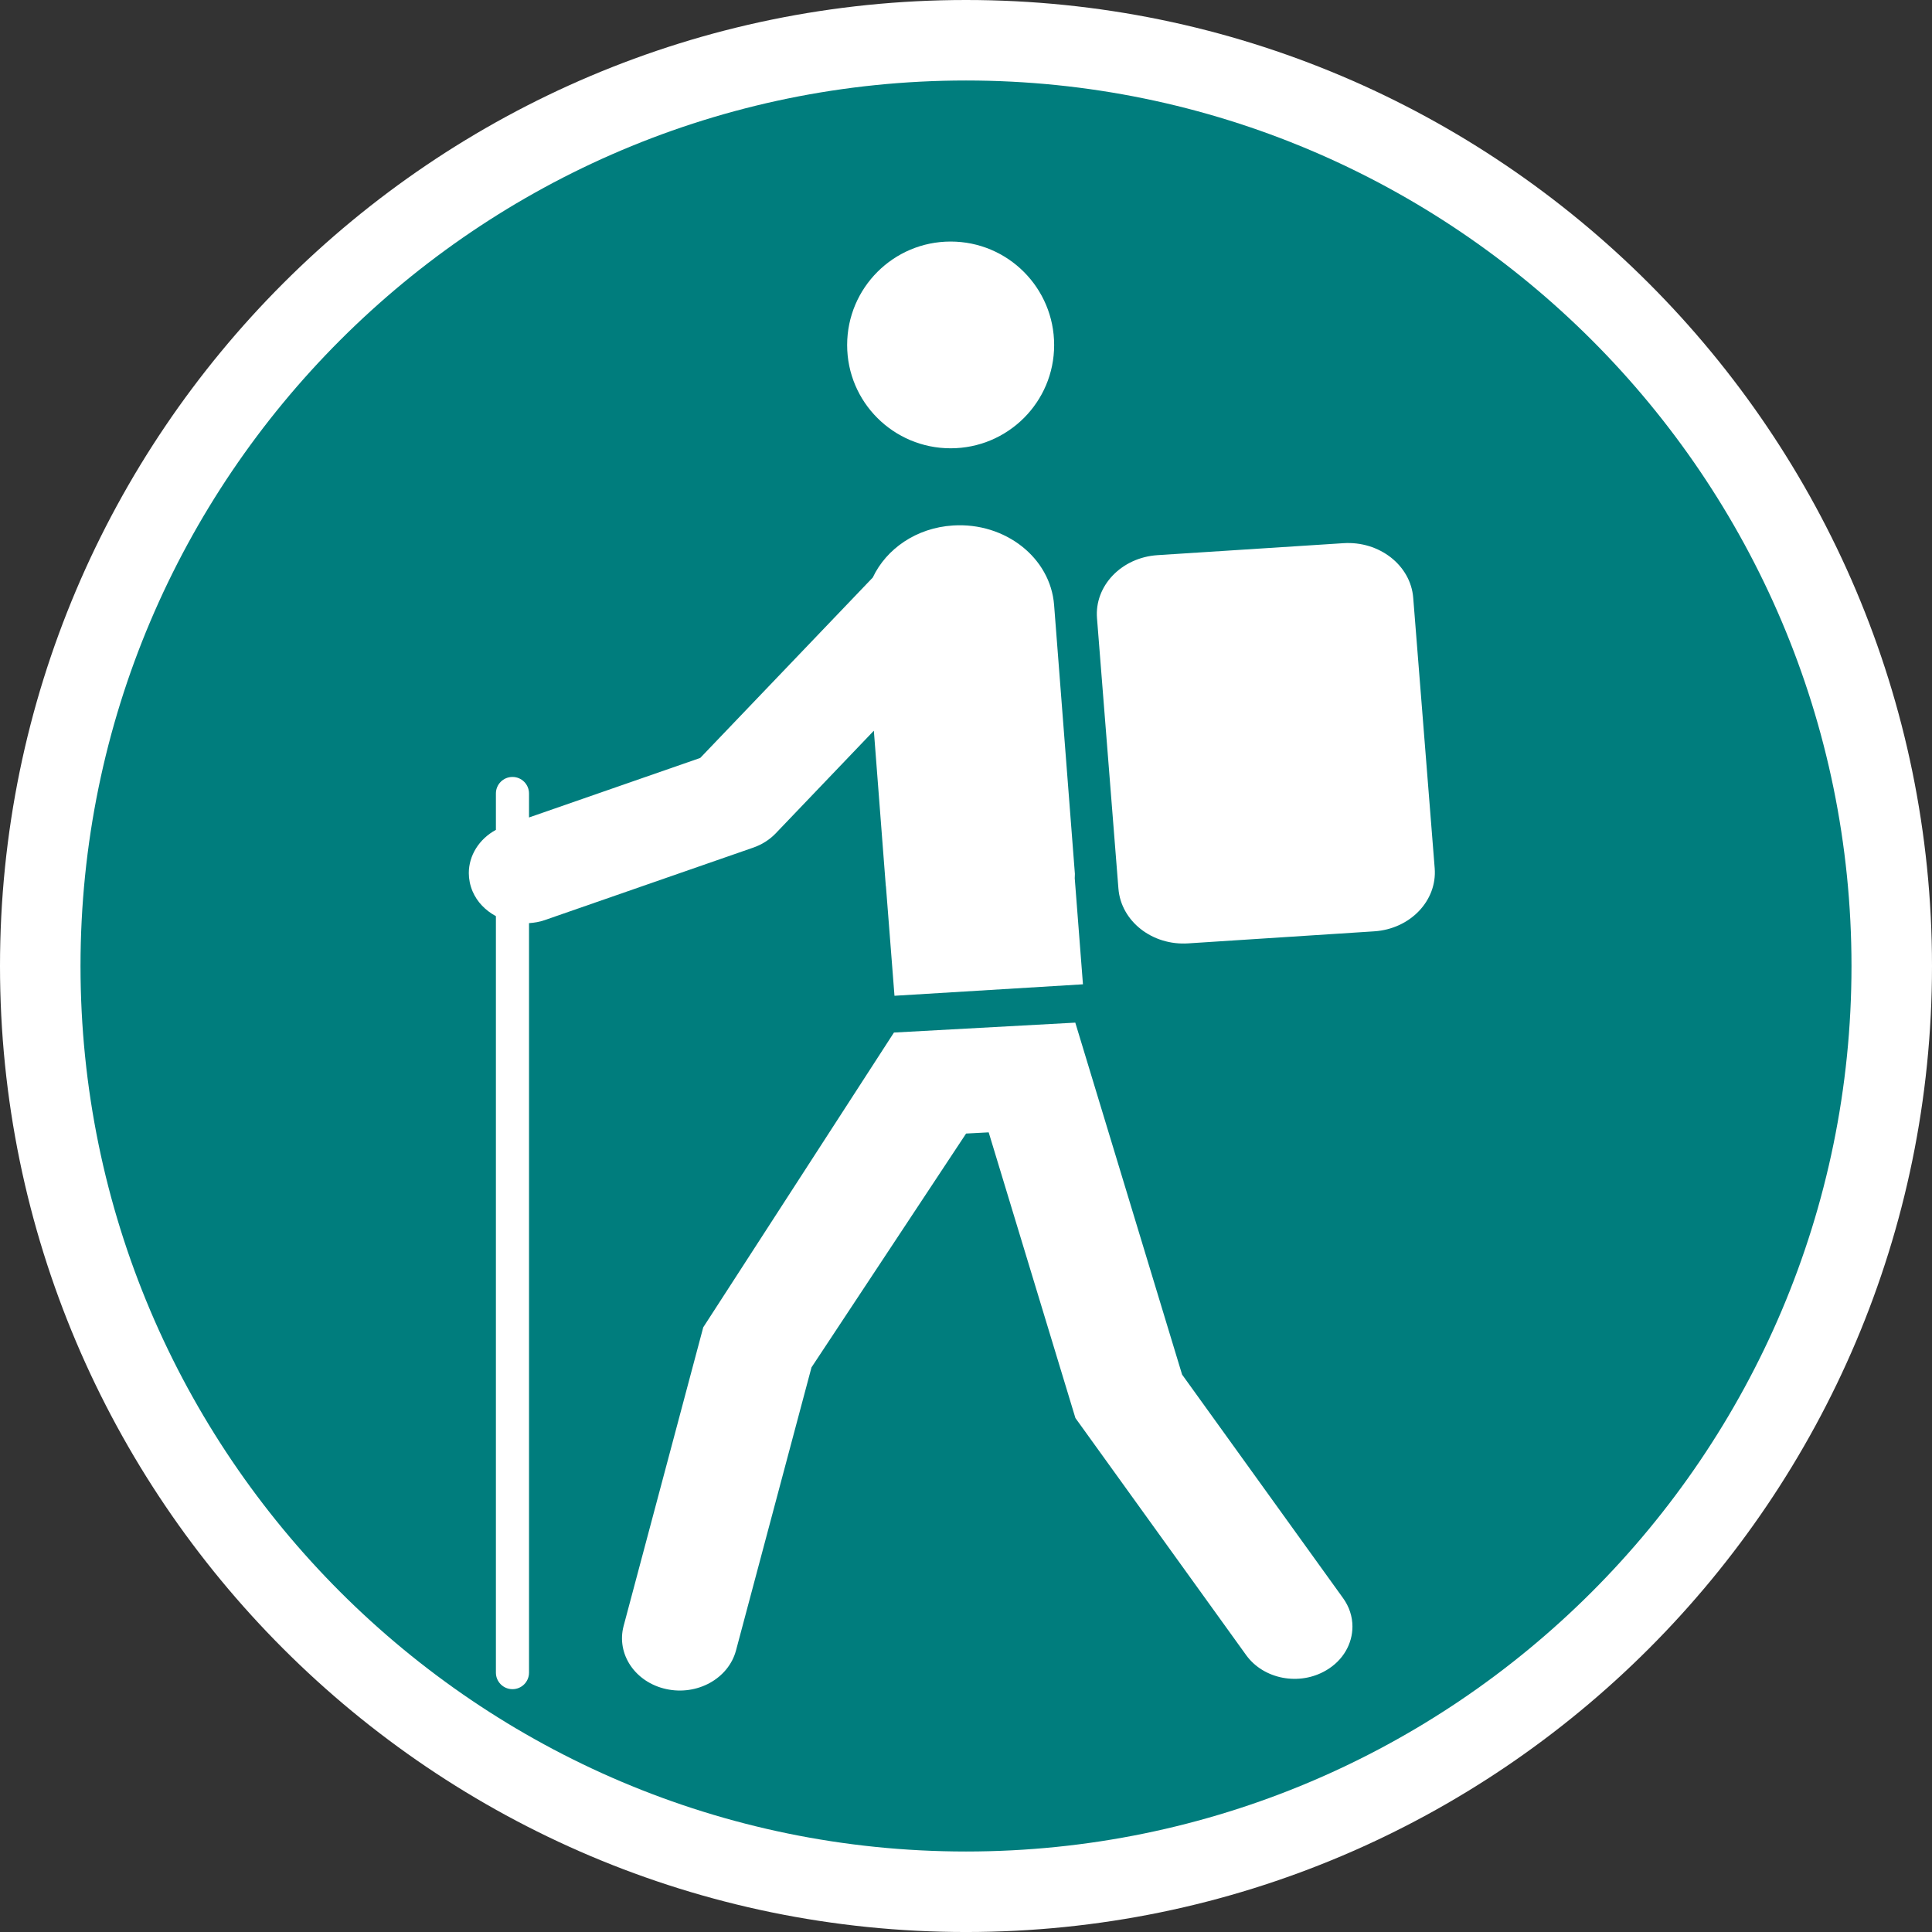
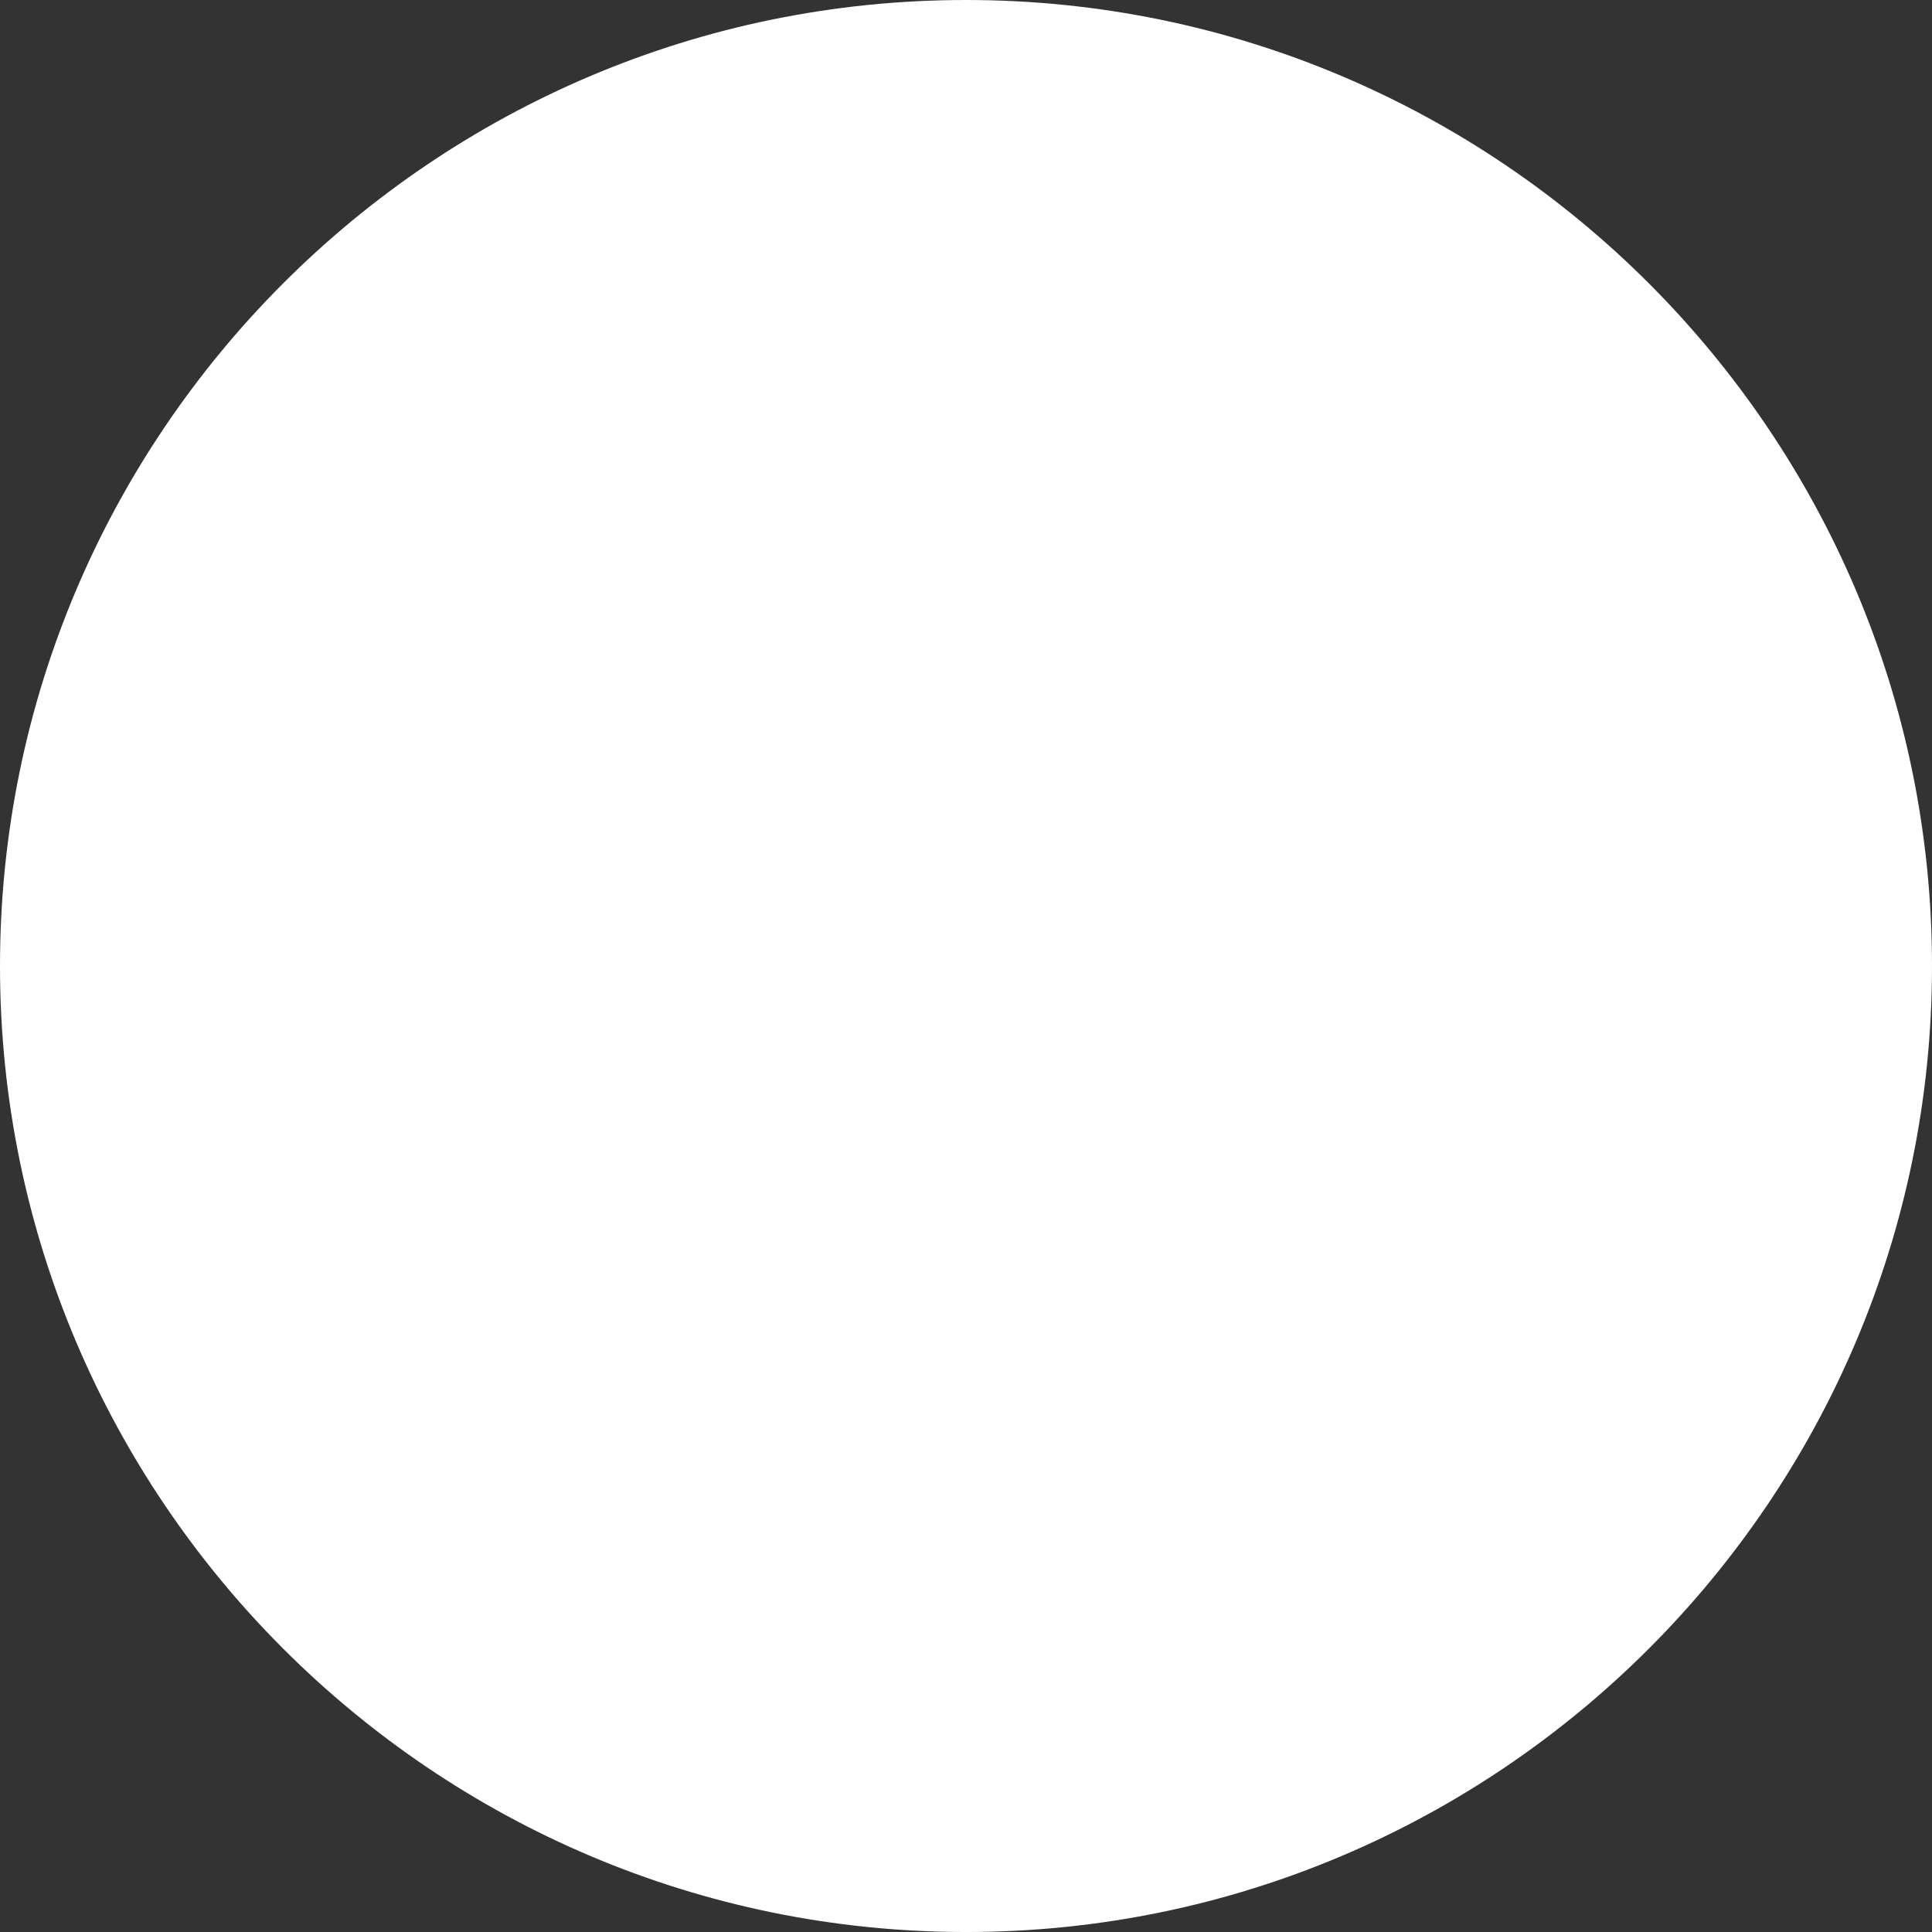
<svg xmlns="http://www.w3.org/2000/svg" version="1.1" id="Calque_1" x="0px" y="0px" width="136.061px" height="136.061px" viewBox="0 0 136.061 136.061" enable-background="new 0 0 136.061 136.061" xml:space="preserve">
  <rect x="0" y="0" width="136.061" height="136.061" fill="#333333" stroke="none" />
  <path fill="#FFFFFF" d="M68.032,0C30.519,0,0,30.519,0,68.031s30.519,68.031,68.032,68.031c37.513,0,68.029-30.52,68.029-68.031  C136.063,30.519,105.545,0,68.032,0z" />
-   <path fill="#007D7D" d="M68.032,5.669C33.645,5.669,5.67,33.645,5.67,68.031c0,34.389,27.975,62.361,62.362,62.361  c34.387,0,62.359-27.975,62.359-62.361C130.394,33.645,102.419,5.669,68.032,5.669z" />
  <g>
-     <path fill="#FFFFFF" d="M66.948,31.571c-4.021,0-7.288-3.251-7.288-7.271c0-4.029,3.268-7.289,7.288-7.289   c4.026,0,7.29,3.26,7.29,7.289C74.239,28.319,70.975,31.571,66.948,31.571z" />
-     <path fill="#FFFFFF" d="M49.526,93.476l13.43-20.759l12.771-0.698c0,0,7.202,23.735,7.522,24.786   c0.652,0.909,11.331,15.735,11.331,15.735c0.447,0.616,0.666,1.315,0.666,2.008c0,1.204-0.648,2.383-1.849,3.084   c-1.885,1.115-4.404,0.633-5.634-1.067L75.736,99.865c0,0-4.776-15.736-6.108-20.119c-0.792,0.041-0.919,0.047-1.591,0.084   c-1.777,2.688-10.337,15.637-10.887,16.467c-0.273,1.032-5.317,19.936-5.317,19.936c-0.53,1.983-2.729,3.197-4.913,2.72   c-2.188-0.476-3.525-2.463-3.003-4.439L49.526,93.476z" />
-     <path fill="#FFFFFF" d="M34.924,58.443v-2.56c0-0.646,0.521-1.166,1.167-1.166c0.644,0,1.165,0.521,1.165,1.166v1.687   c3.414-1.188,10.823-3.767,12.057-4.191c0.884-0.922,8.432-8.813,12.152-12.707c0.952-2.018,3.067-3.502,5.651-3.665   c3.675-0.234,6.863,2.272,7.119,5.6l1.464,18.931c0.006,0.107-0.014,0.209-0.01,0.315l0.578,7.467l-13.273,0.807l-0.601-7.698   c-0.006-0.024-0.011-0.034-0.011-0.049L61.541,51.46l-6.926,7.244c-0.427,0.44-0.961,0.778-1.563,0.988l-14.696,5.109   c-0.36,0.127-0.729,0.185-1.1,0.211v52.783c0,0.645-0.521,1.165-1.165,1.165c-0.646,0-1.167-0.521-1.167-1.165V64.52   c-0.723-0.393-1.32-0.984-1.647-1.756c-0.175-0.418-0.261-0.853-0.261-1.279C33.016,60.259,33.73,59.091,34.924,58.443z" />
-     <path fill="#FFFFFF" d="M78.765,62.581l-1.508-19.034c-0.188-2.289,1.725-4.284,4.257-4.45l13.095-0.843   c2.531-0.166,4.739,1.558,4.917,3.85l1.512,19.038c0.182,2.292-1.729,4.284-4.261,4.447l-13.095,0.848   C81.145,66.603,78.948,64.878,78.765,62.581z" />
-   </g>
+     </g>
</svg>